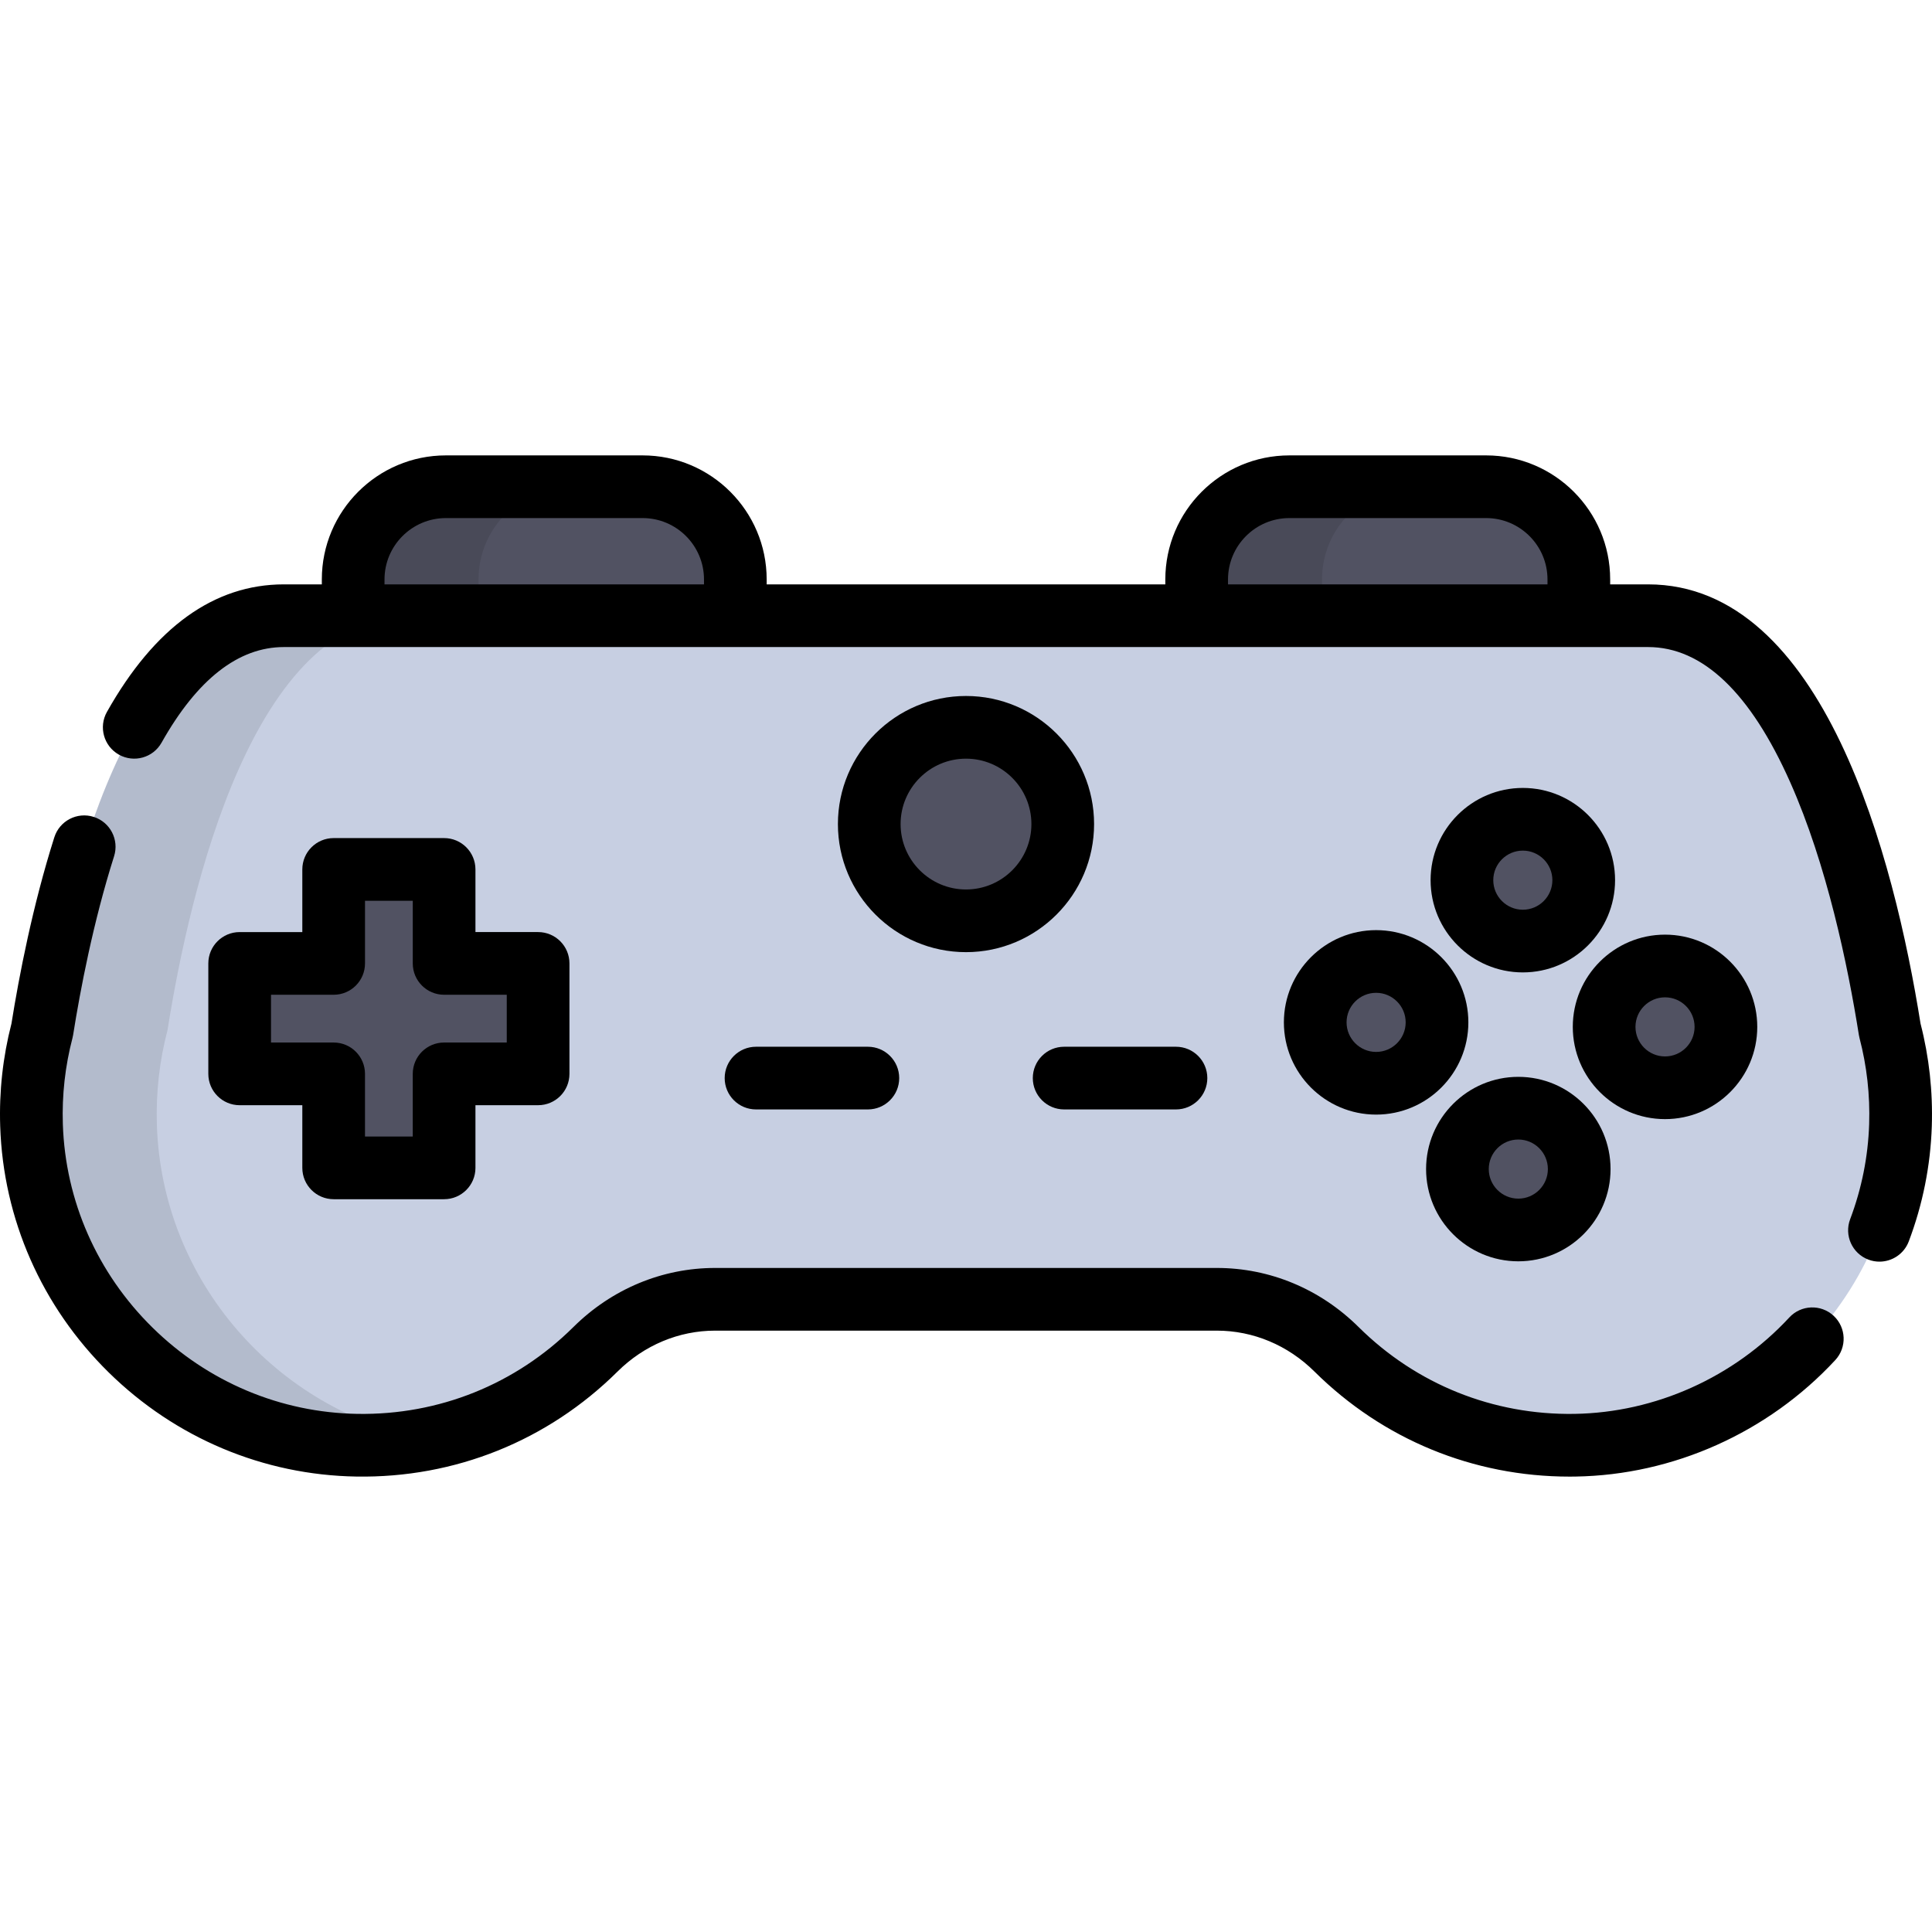
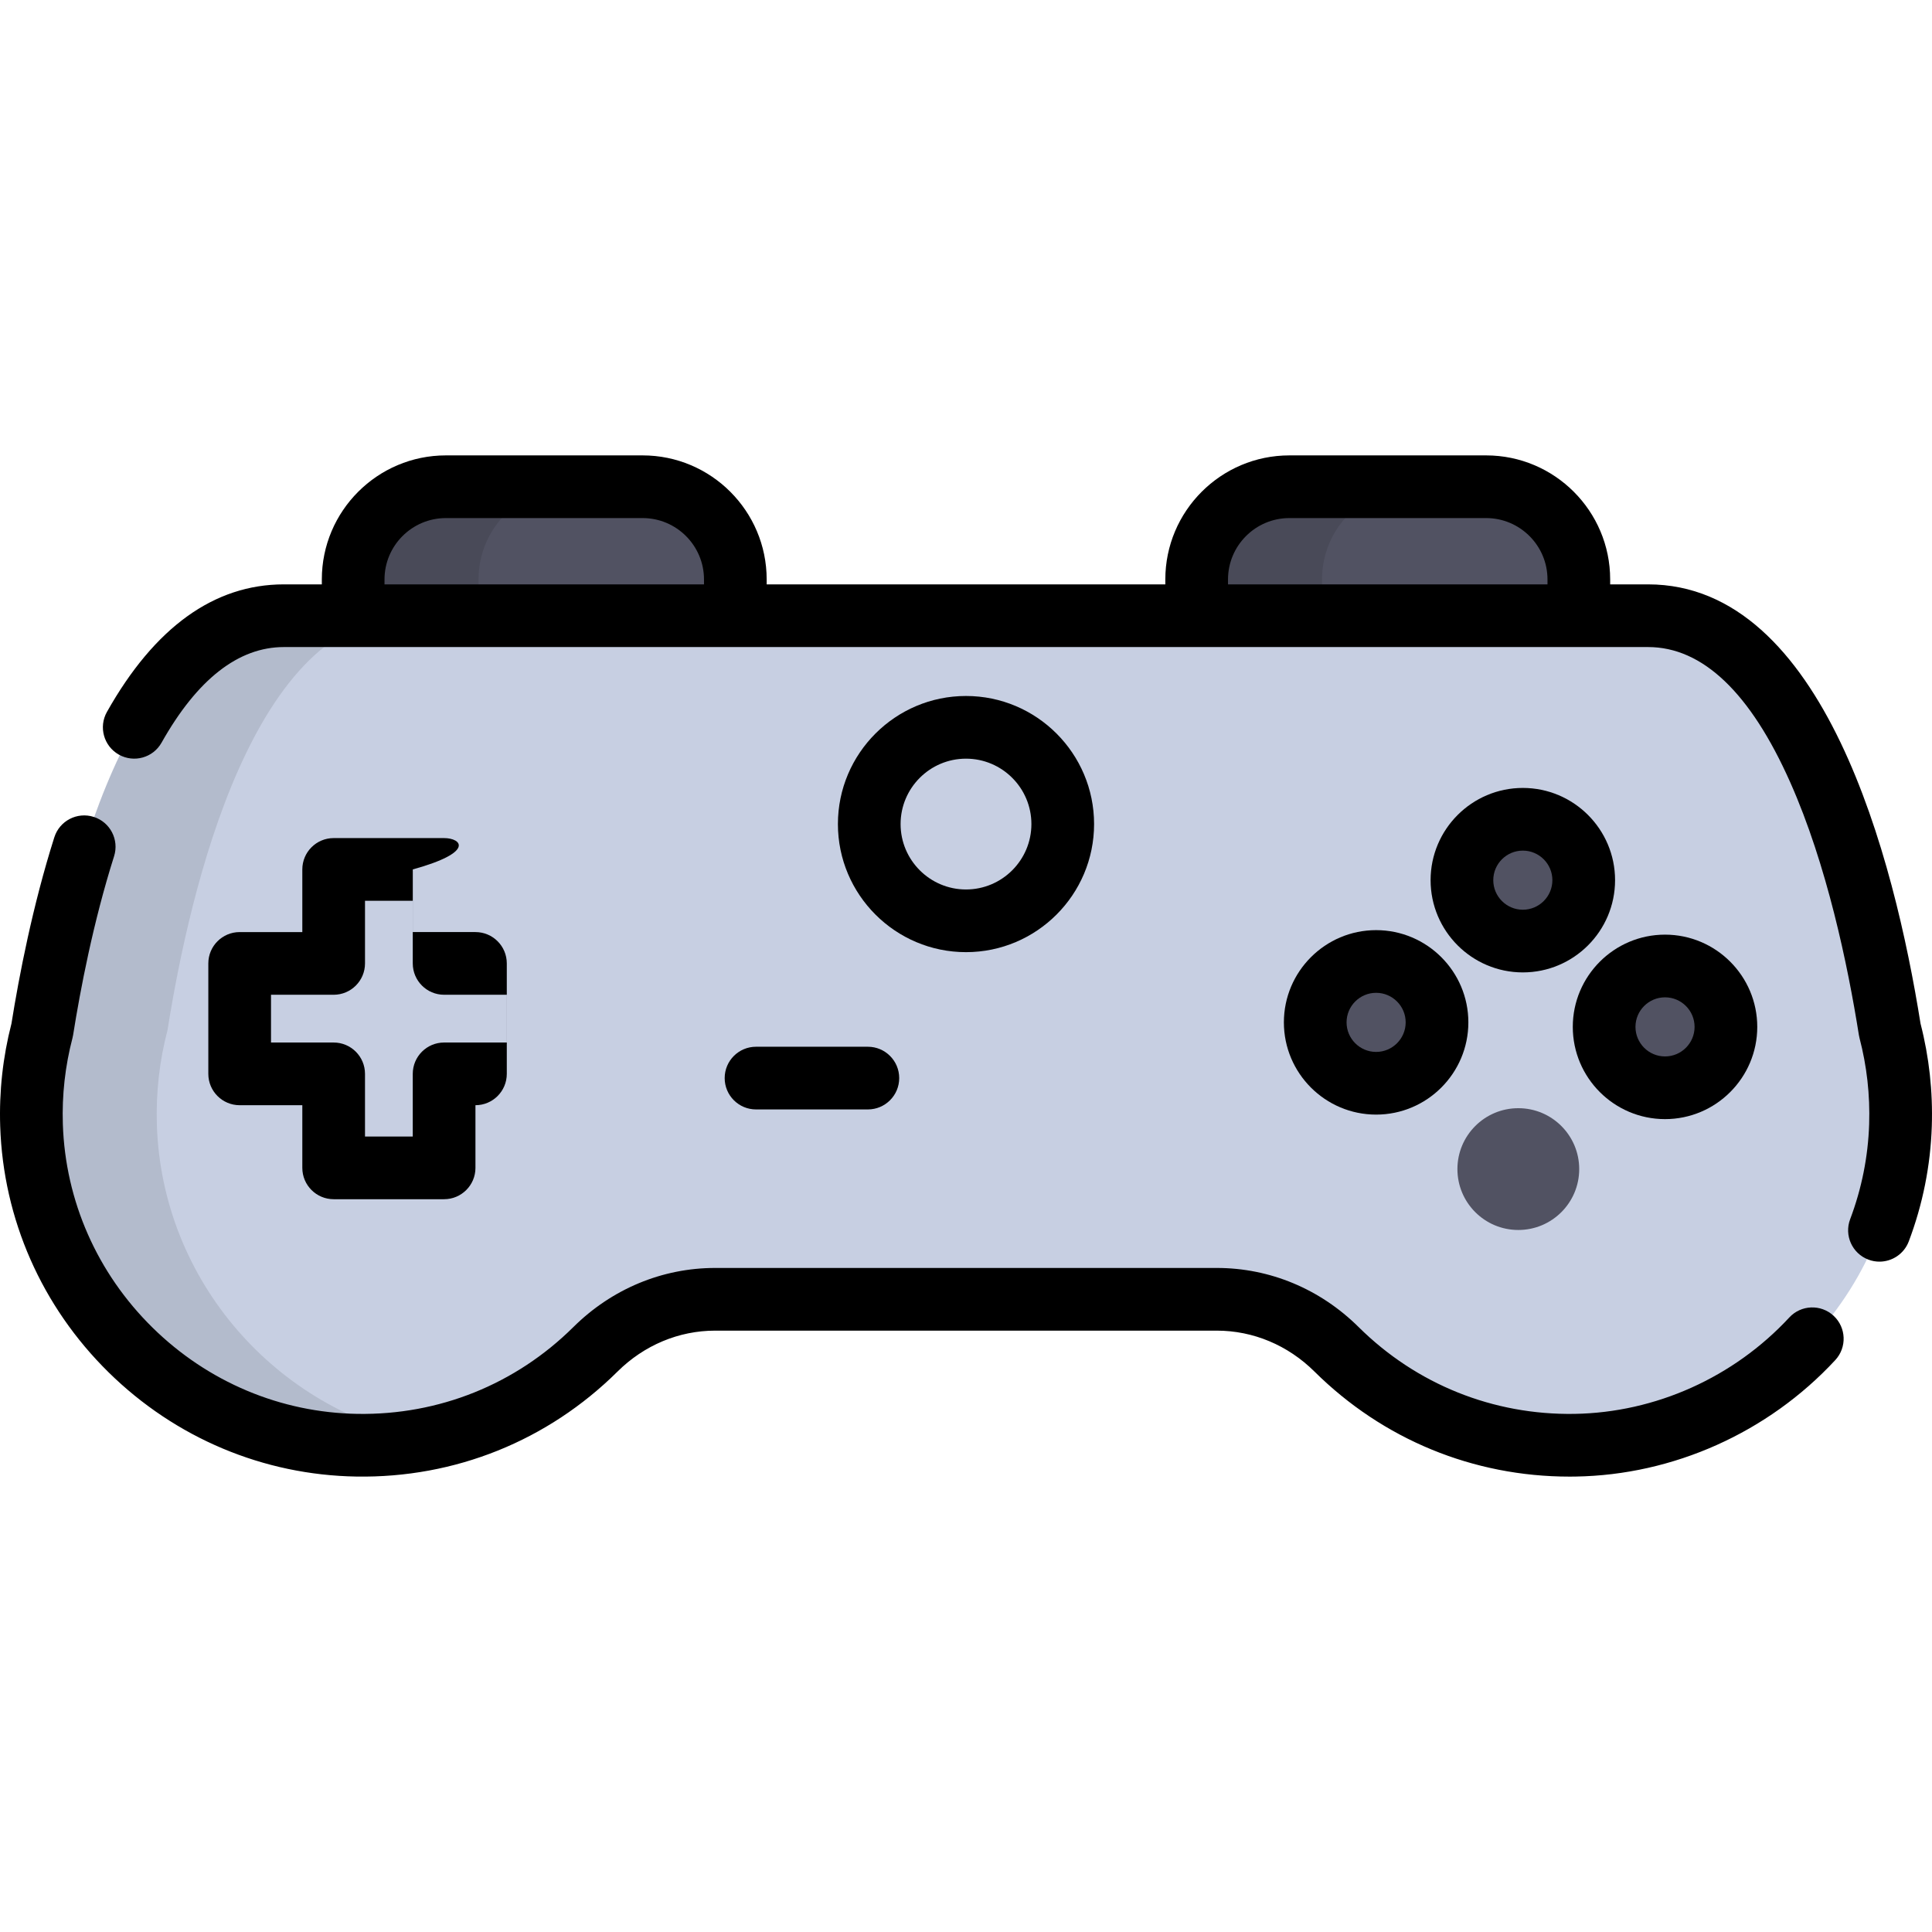
<svg xmlns="http://www.w3.org/2000/svg" height="800px" width="800px" version="1.1" id="Layer_1" viewBox="0 0 511.999 511.999" xml:space="preserve">
  <path style="fill:#515262;" d="M170.305,128.989H118.16c-13.567,0-24.566,10.999-24.566,24.566v42.838H194.87v-42.838  C194.871,139.988,183.872,128.989,170.305,128.989z" />
  <path style="opacity:0.1;enable-background:new    ;" d="M151.383,128.989H118.16c-13.567,0-24.566,10.999-24.566,24.566v42.838  h33.223v-42.838C126.818,139.988,137.816,128.989,151.383,128.989z" />
  <path style="fill:#515262;" d="M341.694,128.989h52.145c13.567,0,24.566,10.999,24.566,24.566v42.838H317.128v-42.838  C317.128,139.988,328.126,128.989,341.694,128.989z" />
  <path style="opacity:0.1;enable-background:new    ;" d="M374.918,128.989h-33.223c-13.567,0-24.566,10.999-24.566,24.566v42.838  h33.223v-42.838C350.351,139.988,361.349,128.989,374.918,128.989z" />
  <path style="fill:#C7CFE2;" d="M500.824,272.977c-5.976-37.659-22.806-109.808-64.066-109.808H75.239  c-41.26,0-58.09,72.148-64.066,109.808c-2.1,8.011-3.106,16.466-2.822,25.2c1.512,46.509,39.725,84.081,86.253,84.822  c24.654,0.392,47.025-9.387,63.192-25.414c8.468-8.394,19.806-13.257,31.729-13.257h132.944c11.924,0,23.262,4.863,31.729,13.257  c16.168,16.028,38.539,25.807,63.192,25.414c46.528-0.741,84.742-38.312,86.253-84.822  C503.931,289.443,502.924,280.988,500.824,272.977z" />
  <g style="opacity:0.1;">
    <path d="M41.575,298.177c-0.284-8.734,0.722-17.189,2.822-25.2c5.976-37.659,22.806-109.808,64.066-109.808H75.239   c-41.26,0-58.09,72.148-64.066,109.808c-2.1,8.011-3.105,16.466-2.822,25.2c1.512,46.509,39.725,84.081,86.253,84.822   c6.215,0.099,12.283-0.452,18.144-1.583C73.309,373.817,42.921,339.545,41.575,298.177z" />
  </g>
  <g>
-     <polygon style="fill:#515262;" points="142.602,255.316 117.692,255.316 117.692,230.406 88.424,230.406 88.424,255.316    63.514,255.316 63.514,284.584 88.424,284.584 88.424,309.494 117.692,309.494 117.692,284.584 142.602,284.584  " />
-     <circle style="fill:#515262;" cx="255.997" cy="218.388" r="25.637" />
    <circle style="fill:#515262;" cx="403.564" cy="233.25" r="16.138" />
    <circle style="fill:#515262;" cx="402.368" cy="309.819" r="16.138" />
    <circle style="fill:#515262;" cx="441.25" cy="272.132" r="16.138" />
    <circle style="fill:#515262;" cx="364.681" cy="270.936" r="16.138" />
  </g>
-   <path d="M117.692,222.1H88.424c-4.587,0-8.306,3.719-8.306,8.306v16.604H63.514c-4.587,0-8.306,3.718-8.306,8.306v29.269  c0,4.588,3.719,8.306,8.306,8.306h16.604v16.604c0,4.587,3.719,8.306,8.306,8.306h29.269c4.587,0,8.306-3.719,8.306-8.306V292.89  h16.604c4.587,0,8.306-3.718,8.306-8.306v-29.269c0-4.588-3.719-8.306-8.306-8.306h-16.604v-16.604  C125.998,225.819,122.279,222.1,117.692,222.1z M134.296,263.621v12.657h-16.604c-4.587,0-8.306,3.719-8.306,8.306v16.604H96.729  v-16.604c0-4.587-3.719-8.306-8.306-8.306H71.82v-12.657h16.604c4.587,0,8.306-3.719,8.306-8.306v-16.604h12.657v16.604  c0,4.587,3.719,8.306,8.306,8.306H134.296z" />
+   <path d="M117.692,222.1H88.424c-4.587,0-8.306,3.719-8.306,8.306v16.604H63.514c-4.587,0-8.306,3.718-8.306,8.306v29.269  c0,4.588,3.719,8.306,8.306,8.306h16.604v16.604c0,4.587,3.719,8.306,8.306,8.306h29.269c4.587,0,8.306-3.719,8.306-8.306V292.89  c4.587,0,8.306-3.718,8.306-8.306v-29.269c0-4.588-3.719-8.306-8.306-8.306h-16.604v-16.604  C125.998,225.819,122.279,222.1,117.692,222.1z M134.296,263.621v12.657h-16.604c-4.587,0-8.306,3.719-8.306,8.306v16.604H96.729  v-16.604c0-4.587-3.719-8.306-8.306-8.306H71.82v-12.657h16.604c4.587,0,8.306-3.719,8.306-8.306v-16.604h12.657v16.604  c0,4.587,3.719,8.306,8.306,8.306H134.296z" />
  <path d="M255.999,184.442c-18.717,0-33.944,15.227-33.944,33.944s15.227,33.944,33.944,33.944s33.944-15.227,33.944-33.944  S274.716,184.442,255.999,184.442z M255.999,235.719c-9.557,0-17.333-7.775-17.333-17.333s7.775-17.333,17.333-17.333  c9.557,0,17.333,7.775,17.333,17.333S265.556,235.719,255.999,235.719z" />
  <path d="M192.047,285.704c0,4.587,3.719,8.306,8.306,8.306h29.639c4.587,0,8.306-3.719,8.306-8.306c0-4.588-3.719-8.306-8.306-8.306  h-29.639C195.766,277.398,192.047,281.117,192.047,285.704z" />
-   <path d="M273.703,285.704c0,4.587,3.719,8.306,8.306,8.306h29.637c4.587,0,8.306-3.719,8.306-8.306c0-4.588-3.719-8.306-8.306-8.306  h-29.637C277.421,277.398,273.703,281.117,273.703,285.704z" />
  <path d="M403.565,208.811c-13.478,0-24.444,10.965-24.444,24.444c0,13.478,10.965,24.442,24.444,24.442  c13.479,0,24.444-10.965,24.444-24.442C428.009,219.775,417.043,208.811,403.565,208.811z M403.565,241.085  c-4.318,0-7.832-3.513-7.832-7.831c0-4.318,3.513-7.832,7.832-7.832c4.319,0,7.832,3.514,7.832,7.832  S407.883,241.085,403.565,241.085z" />
-   <path d="M402.37,285.374c-13.478,0-24.444,10.965-24.444,24.444c0,13.479,10.965,24.444,24.444,24.444  c13.478,0,24.442-10.965,24.442-24.444C426.813,296.339,415.848,285.374,402.37,285.374z M402.37,317.649  c-4.318,0-7.832-3.513-7.832-7.832s3.513-7.832,7.832-7.832c4.318,0,7.831,3.513,7.831,7.832S406.688,317.649,402.37,317.649z" />
  <path d="M465.692,272.133c0-13.478-10.965-24.444-24.444-24.444c-13.479,0-24.444,10.965-24.444,24.444s10.965,24.444,24.444,24.444  C454.727,296.577,465.692,285.611,465.692,272.133z M433.417,272.133c0-4.318,3.513-7.832,7.832-7.832s7.832,3.513,7.832,7.832  c0,4.319-3.513,7.832-7.832,7.832S433.417,276.451,433.417,272.133z" />
  <path d="M340.242,270.937c0,13.479,10.965,24.444,24.444,24.444c13.479,0,24.444-10.965,24.444-24.444  c0-13.478-10.965-24.442-24.444-24.442C351.207,246.495,340.242,257.461,340.242,270.937z M372.517,270.937  c0,4.318-3.513,7.832-7.832,7.832c-4.319,0-7.832-3.514-7.832-7.832s3.513-7.831,7.832-7.831  C369.004,263.107,372.517,266.619,372.517,270.937z" />
  <path d="M436.758,154.864h-10.048v-1.308c0-18.126-14.746-32.872-32.872-32.872h-52.145c-18.126,0-32.872,14.747-32.872,32.872  v1.308H203.176v-1.308c0-18.126-14.747-32.872-32.872-32.872h-52.145c-18.126,0-32.872,14.747-32.872,32.872v1.308H75.239  c-18.497,0-34.277,11.375-46.903,33.806c-2.25,3.997-0.834,9.062,3.164,11.313c3.998,2.249,9.062,0.834,11.311-3.164  c9.465-16.817,20.375-25.343,32.427-25.343h361.519c14.423,0,27.099,12.062,37.675,35.85c9.721,21.864,15.256,48.477,18.188,66.953  c0.043,0.271,0.1,0.539,0.168,0.805c1.946,7.424,2.806,15.103,2.555,22.823c-0.279,8.611-1.975,17.091-5.037,25.201  c-1.62,4.291,0.544,9.083,4.835,10.705c0.967,0.364,1.958,0.537,2.933,0.537c3.356,0,6.516-2.049,7.772-5.374  c3.709-9.82,5.761-20.091,6.1-30.529c0.299-9.183-0.705-18.322-2.983-27.171C501.991,227.605,483.37,154.864,436.758,154.864z   M186.565,154.864h-84.666v-1.308c0-8.966,7.294-16.261,16.261-16.261h52.145c8.966,0,16.261,7.294,16.261,16.261V154.864z   M410.099,154.864h-84.665v-1.308c0-8.966,7.294-16.261,16.261-16.261h52.145c8.966,0,16.261,7.294,16.261,16.261v1.308H410.099z" />
  <path d="M28.774,363.673c17.72,17.426,41.053,27.238,65.699,27.63c26.1,0.41,50.657-9.465,69.172-27.82  c7.058-6.997,16.25-10.85,25.882-10.85h132.944c9.633,0,18.824,3.853,25.882,10.85c18.141,17.985,42.09,27.833,67.592,27.833  c0.526,0,1.053-0.004,1.58-0.013c25.954-0.413,51.047-11.665,68.844-30.871c3.117-3.364,2.918-8.619-0.446-11.738  c-3.366-3.119-8.62-2.918-11.738,0.446c-14.732,15.897-35.48,25.211-56.925,25.552c-21.551,0.346-41.899-7.827-57.213-23.007  c-10.19-10.102-23.534-15.665-37.577-15.665H189.527c-14.041,0-27.386,5.563-37.577,15.665  c-15.313,15.181-35.624,23.352-57.213,23.007c-20.362-0.323-39.651-8.444-54.316-22.864c-14.666-14.42-23.106-33.57-23.767-53.922  c-0.251-7.718,0.608-15.397,2.555-22.823c0.07-0.266,0.126-0.534,0.168-0.805c1.903-11.987,5.329-29.934,10.855-47.367  c1.385-4.373-1.035-9.041-5.408-10.428c-4.373-1.387-9.041,1.035-10.428,5.408c-5.775,18.219-9.359,36.839-11.362,49.384  c-2.279,8.851-3.282,17.99-2.983,27.17C0.852,323.081,11.053,346.246,28.774,363.673z" />
</svg>